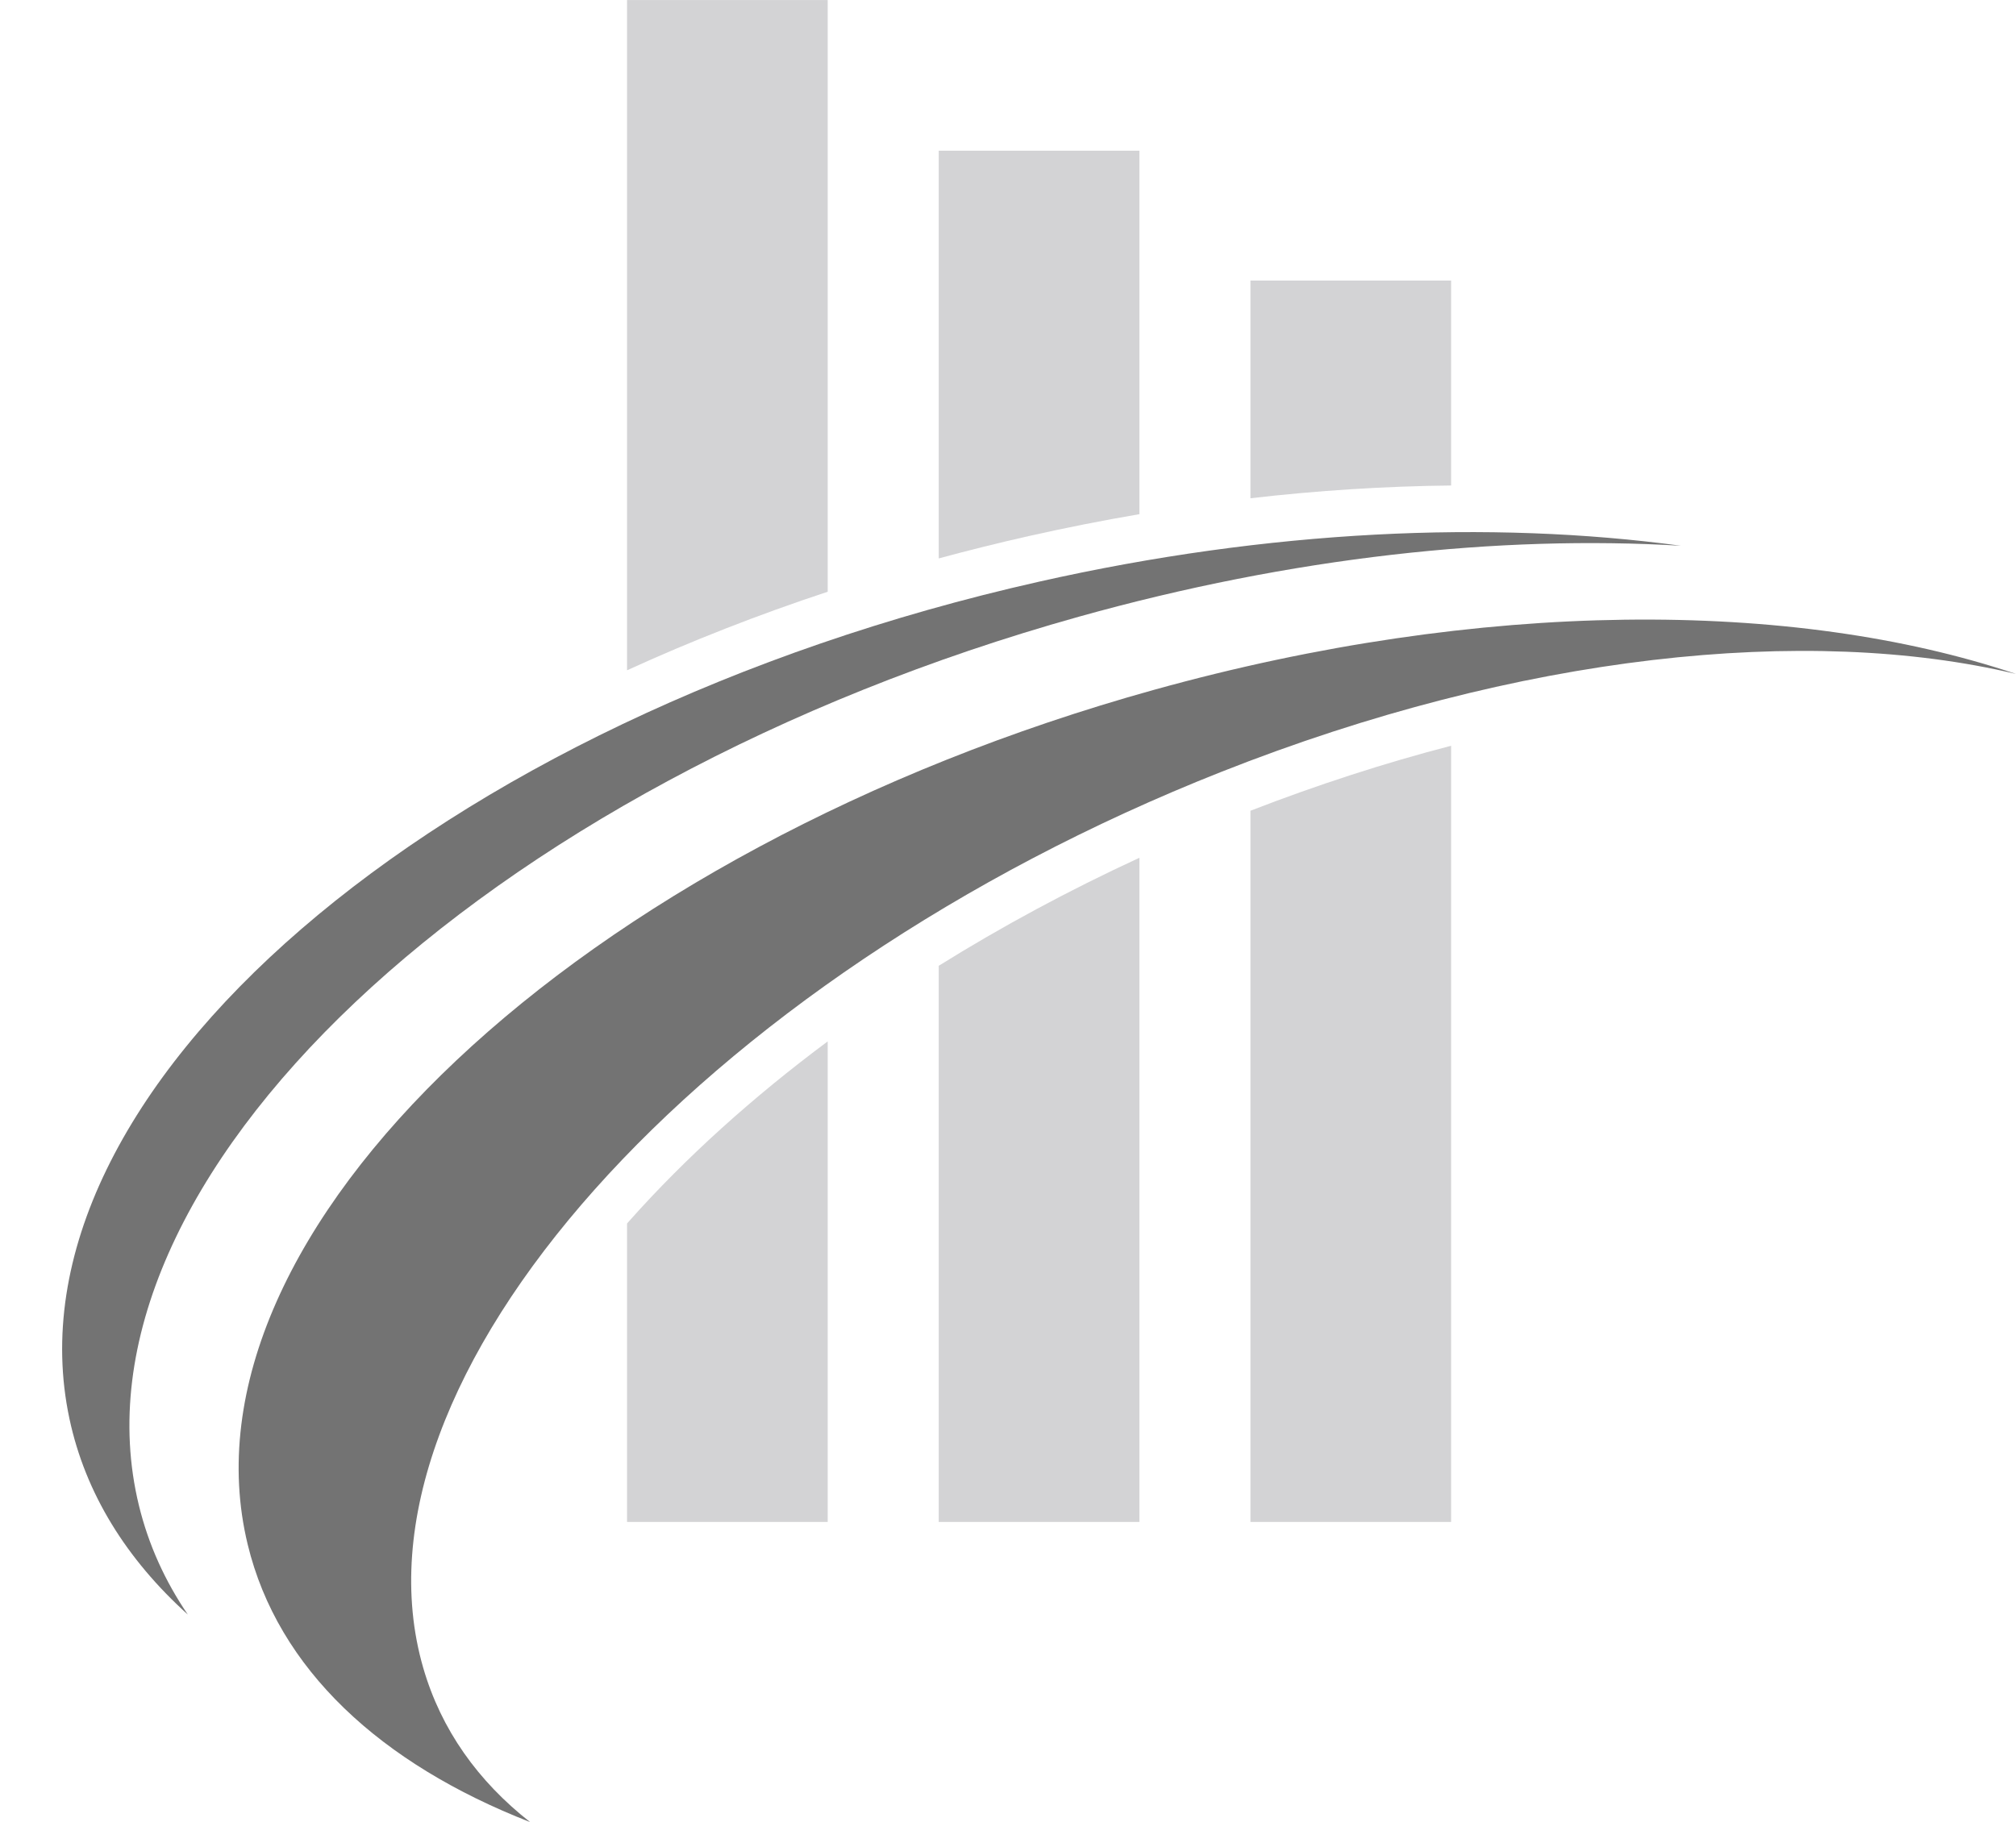
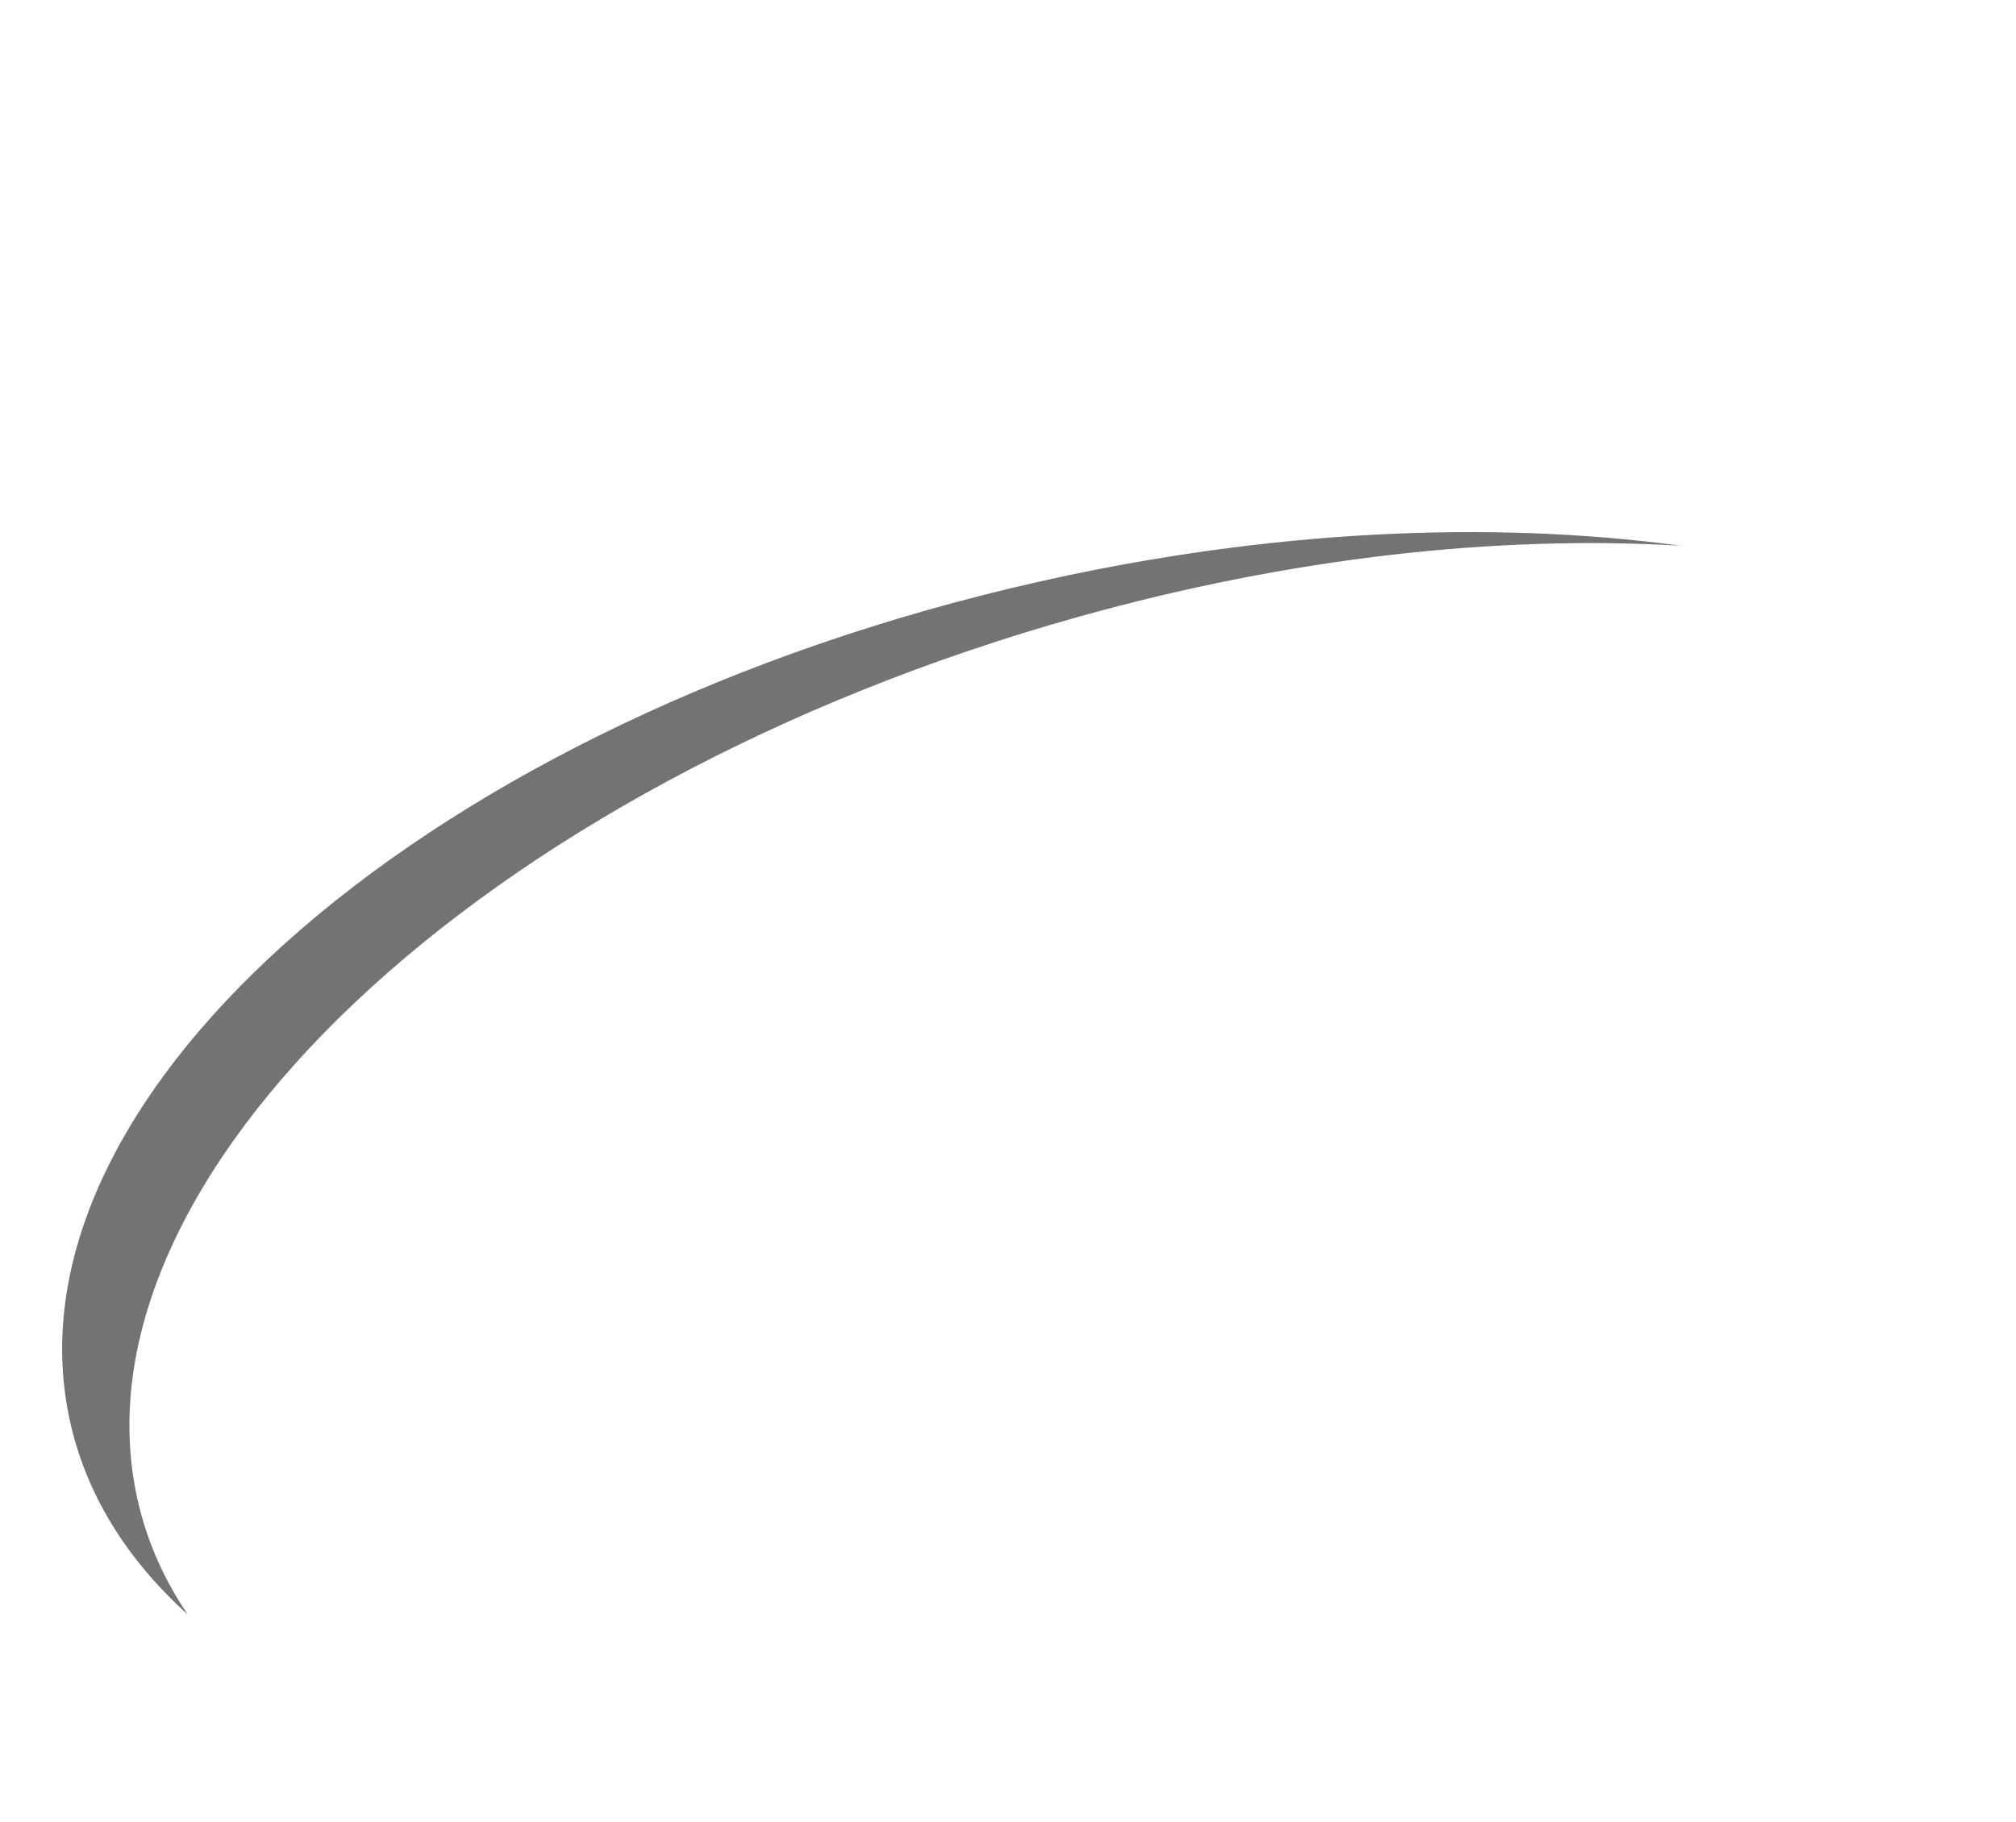
<svg xmlns="http://www.w3.org/2000/svg" fill="#000000" height="1096.9" preserveAspectRatio="xMidYMid meet" version="1" viewBox="374.6 451.5 1213.4 1096.9" width="1213.4" zoomAndPan="magnify">
  <g>
    <g id="change1_1">
-       <path d="M 753.469 1186.43 C 752.973 1186.988 752.496 1187.539 752.004 1188.102 L 752.004 1367.762 L 872.781 1367.762 L 872.781 1078.461 C 827.633 1112.051 787.387 1148.34 753.469 1186.43 Z M 939.609 1367.762 L 1060.391 1367.762 L 1060.391 967.91 C 1018.031 987.469 977.562 1009.281 939.609 1032.941 Z M 752.004 855.051 C 790.434 837.449 830.84 821.621 872.781 807.75 L 872.781 451.539 L 752.004 451.539 Z M 1127.219 1367.762 L 1248 1367.762 L 1248 900.469 C 1208.078 910.828 1167.648 923.93 1127.219 939.602 Z M 1127.219 620.391 L 1127.219 751.469 C 1167.93 746.77 1208.262 744.211 1248 743.789 L 1248 620.391 Z M 939.609 787.691 C 957.457 782.859 975.516 778.359 993.77 774.238 C 1016.02 769.23 1038.238 764.84 1060.391 761.051 L 1060.391 542.219 L 939.609 542.219 L 939.609 787.691" fill="#d3d3d5" />
-     </g>
+       </g>
    <g id="change2_1">
-       <path d="M 1069.219 866.789 C 722.457 963.219 478.215 1193.59 523.684 1381.328 C 541.883 1456.48 603.77 1513.391 693.656 1548.461 C 662.312 1523.891 640.094 1492.82 629.312 1455.531 C 579.27 1282.379 794.301 1040.93 1109.602 916.219 C 1289.301 845.148 1462.75 827.371 1588 857.238 C 1454.25 812.27 1266.398 811.961 1069.219 866.789" fill="#737373" />
-     </g>
+       </g>
    <g id="change3_1">
      <path d="M 458.184 1357.73 C 410.832 1162.891 664.129 923.379 1023.941 822.781 C 1152.359 786.871 1276.961 773.531 1386.289 780.059 C 1271.84 764.609 1138.461 770.488 999.957 801.699 C 635.91 883.719 374.637 1109.301 416.383 1305.551 C 425.973 1350.641 450.77 1390.25 487.645 1423.531 C 473.941 1403.422 463.949 1381.461 458.184 1357.73" fill="#737373" />
    </g>
  </g>
</svg>